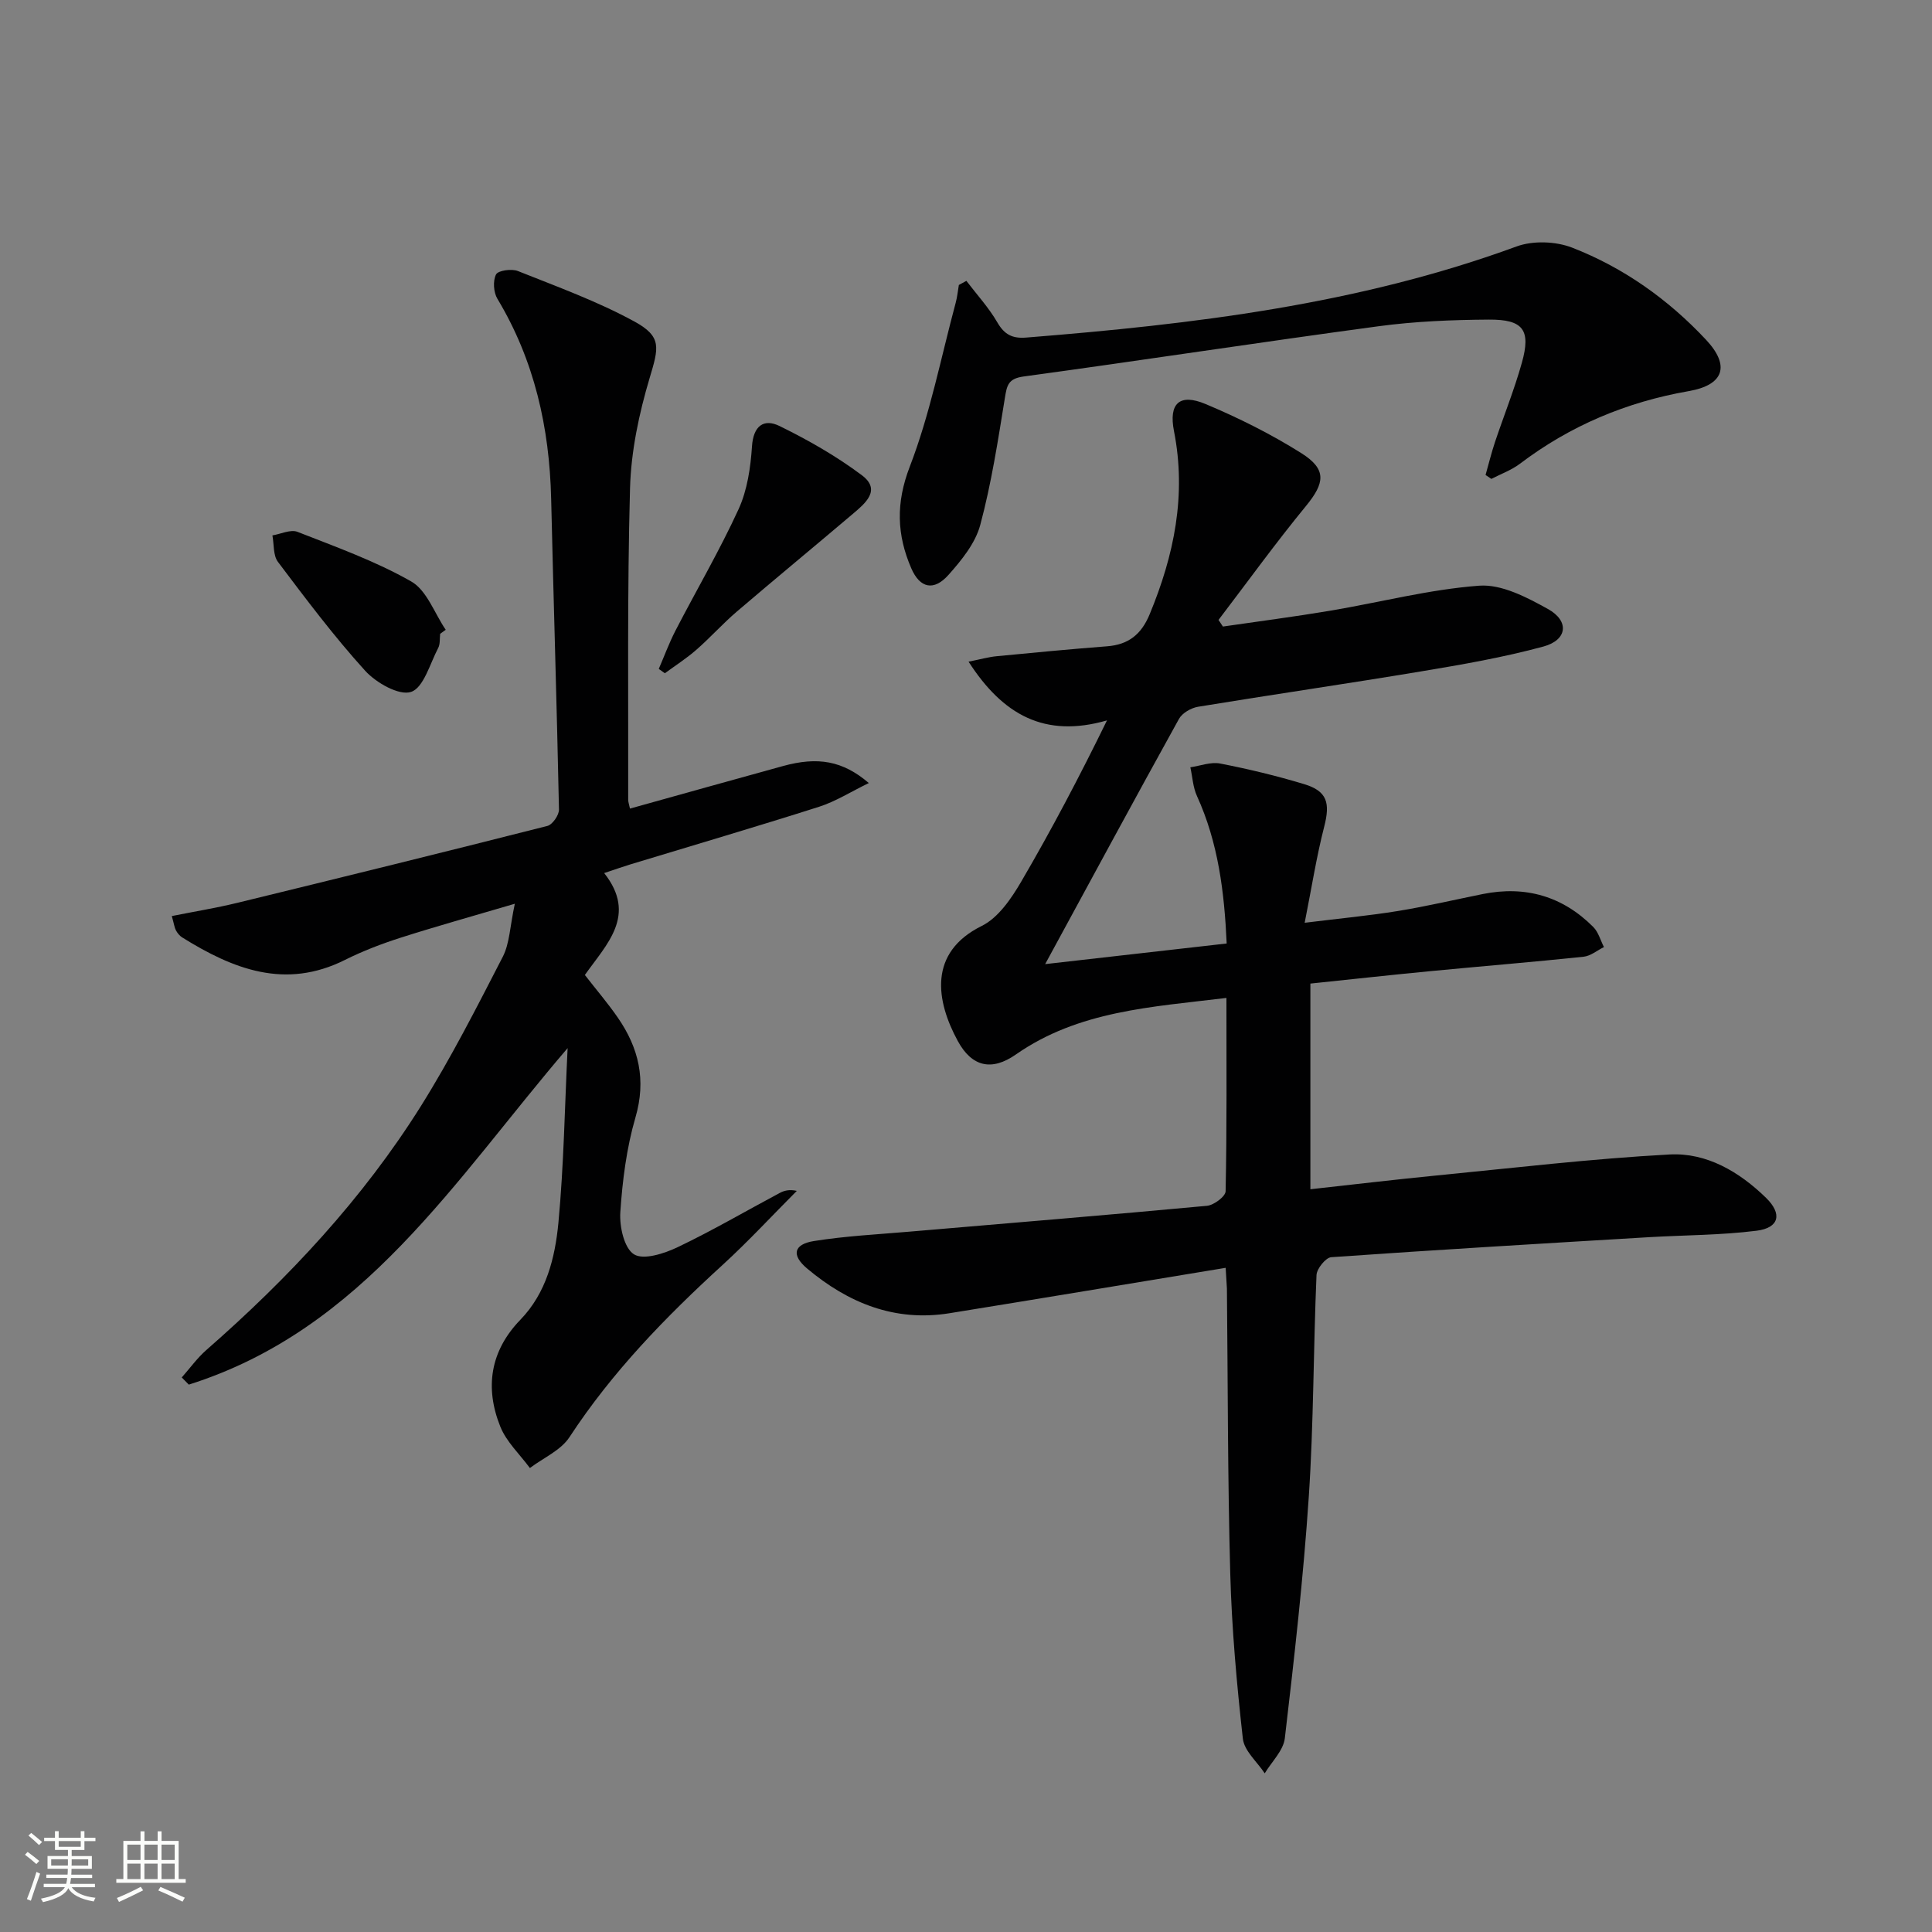
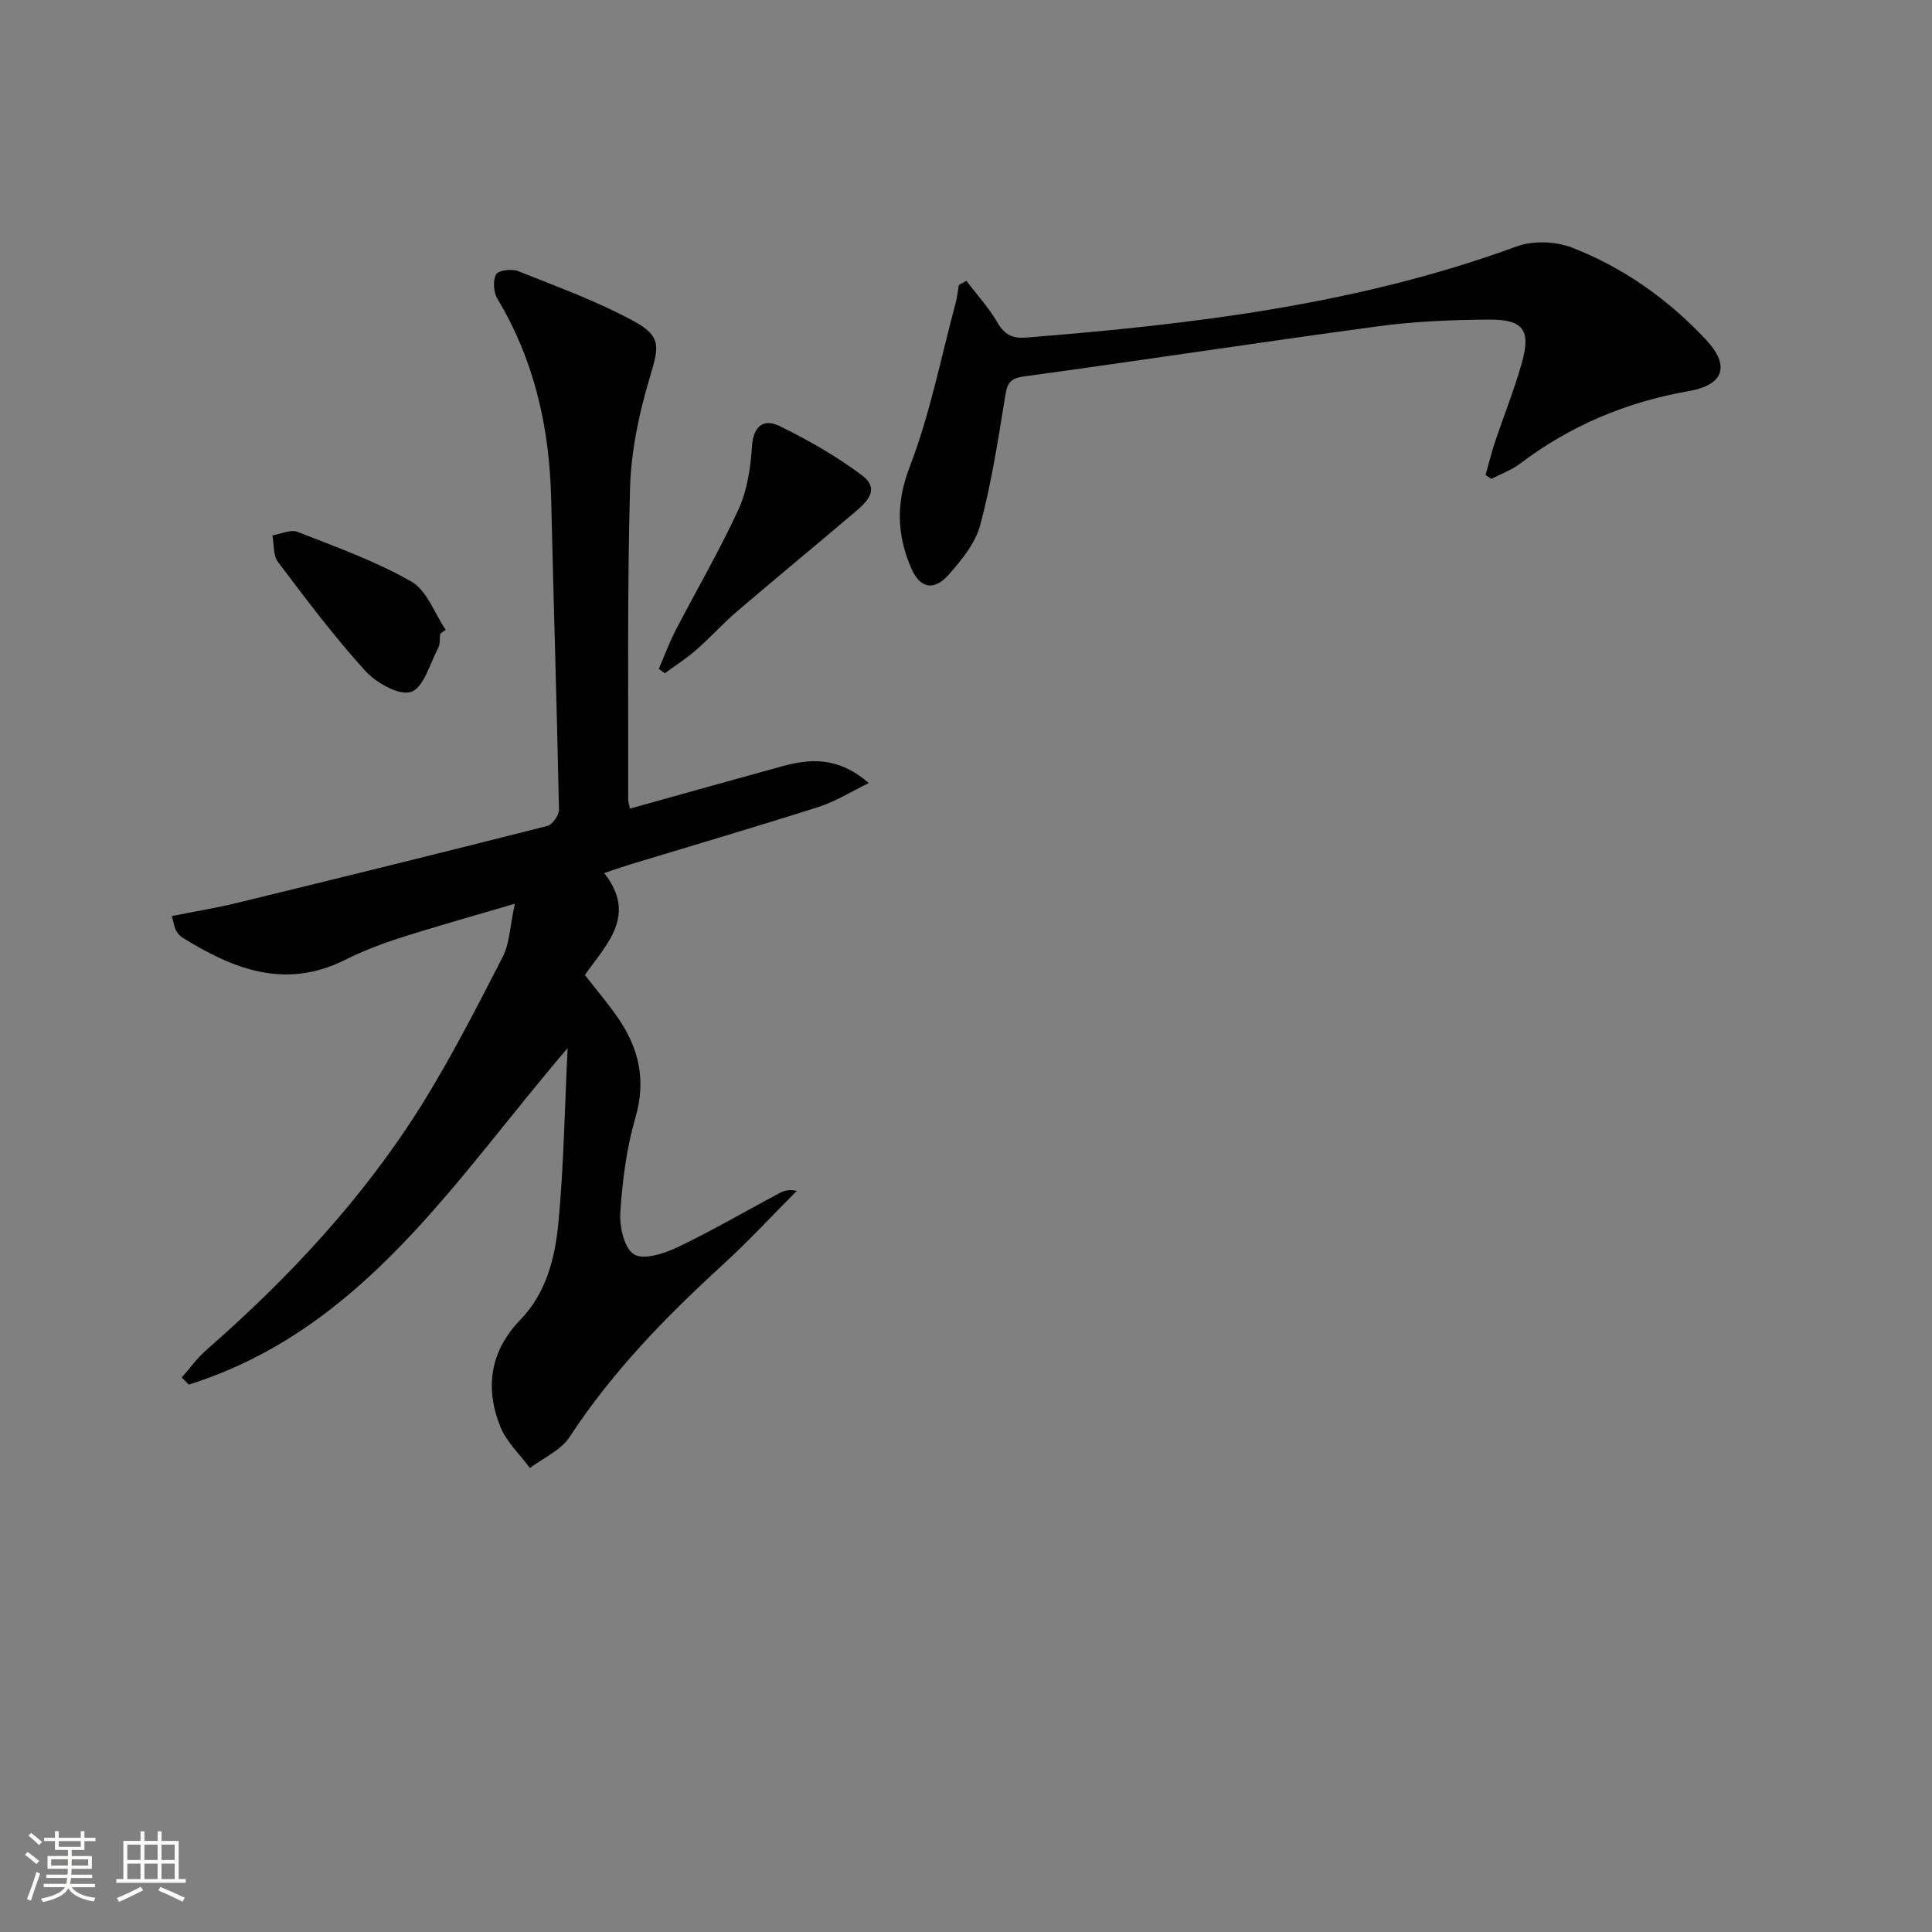
<svg xmlns="http://www.w3.org/2000/svg" enable-background="new 0 0 400 400" viewBox="0 0 400 400">
  <rect x="0" y="0" width="400" height="400" fill="#808080" stroke="none" />
  <path d="m5.17 384 .55-.58c.85.61 1.65 1.24 2.4 1.87l-.59.64c-.83-.73-1.62-1.38-2.36-1.93m1.22 9.53-.82-.34c.71-1.76 1.37-3.64 1.98-5.63.24.13.5.25.76.36-.6 1.67-1.24 3.54-1.92 5.61m-.5-13.5.57-.54c.56.44 1.31 1.06 2.26 1.87l-.64.64c-.68-.66-1.41-1.32-2.19-1.97m3.25.46h2.24v-1.36h.77v1.36h4.57v-1.36h.76v1.36h2.28v.69h-2.28v1.84h-2.64v1.26h4.18v2.64h-4.21c0 .45-.02.86-.05 1.21h4.32v.69h-4.38c-.04.34-.1.75-.19 1.22h5.15v.69h-4.82c.87 1.19 2.51 1.92 4.93 2.19-.17.31-.3.57-.37.76-2.77-.49-4.52-1.41-5.26-2.76-.56 1.26-2.3 2.23-5.24 2.9-.12-.24-.26-.48-.43-.72 2.73-.55 4.38-1.34 4.96-2.38h-4.38v-.69h4.65c.1-.38.17-.79.21-1.22h-4.32v-.69h4.4c.03-.34.05-.75.05-1.21h-4.2v-2.64h4.23v-1.26h-2.69v-1.84h-2.24zm1.46 4.46v1.29h3.45c.01-.4.02-.57.01-.53v-.32-.45h-3.46zm1.55-2.59h4.57v-1.19h-4.57zm6.11 2.59h-3.42v.77c-.01.19-.01.37-.02.53h3.44z" fill="#fbfcfa" />
  <path d="m32.63 379.16h.82v1.98h3.54v7.89h1.46v.78h-14.37v-.78h1.46v-7.89h3.55v-1.98h.82v1.98h2.73v-1.98zm-3.49 11.48.5.73c-1.61.82-3.28 1.63-5 2.41-.13-.27-.28-.55-.44-.82 1.75-.72 3.4-1.49 4.94-2.32m-2.78-5.55h2.73v-3.18h-2.73zm0 3.95h2.73v-3.2h-2.73zm3.54-3.95h2.73v-3.18h-2.73zm0 3.95h2.73v-3.2h-2.73zm7.89 4.68c-1.84-.92-3.51-1.7-5.02-2.32l.45-.73c1.89.8 3.57 1.55 5.04 2.23zm-1.62-11.81h-2.73v3.18h2.73zm-2.73 7.13h2.73v-3.2h-2.73z" fill="#fbfcfa" />
  <g fill="#010102">
-     <path d="m253.76 262.49c-19.55 3.22-38.35 6.36-57.18 9.4-11.33 1.83-20.99-2.13-29.48-9.26-3.29-2.76-2.79-5.01 1.39-5.68 6.54-1.05 13.19-1.38 19.81-1.95 20.53-1.76 41.07-3.44 61.59-5.35 1.43-.13 3.84-1.94 3.86-3.01.27-13.12.17-26.25.17-40.03-15.49 1.89-30.59 2.63-43.61 11.72-5.02 3.5-9.11 2.53-12.01-2.8-4.49-8.25-6.22-18.3 4.97-23.83 3.43-1.7 6.13-5.69 8.18-9.2 6.27-10.73 12.06-21.74 17.74-33.35-12.89 3.71-21.56-1.13-28.66-12.16 2.48-.49 4.14-.97 5.84-1.13 7.61-.74 15.21-1.46 22.83-2.05 4.42-.34 7.09-2.44 8.82-6.62 5.07-12.24 7.65-24.69 5.04-37.94-1.12-5.71 1.13-7.87 6.54-5.6 6.84 2.87 13.57 6.23 19.84 10.18 5.31 3.35 4.85 6.17.95 10.93-6.29 7.66-12.1 15.71-18.11 23.59.3.46.6.92.91 1.37 7.41-1.08 14.84-2.04 22.22-3.28 10.29-1.73 20.5-4.41 30.85-5.18 4.63-.34 9.85 2.4 14.21 4.82 4.5 2.49 4.05 6.43-.93 7.78-8.29 2.25-16.81 3.73-25.29 5.14-15.39 2.57-30.83 4.8-46.22 7.33-1.43.24-3.26 1.29-3.93 2.5-9.25 16.71-18.32 33.51-27.71 50.78 12.42-1.41 24.66-2.8 37.58-4.27-.48-10.68-1.75-20.87-6.15-30.53-.83-1.81-.93-3.96-1.37-5.95 2.06-.3 4.24-1.16 6.17-.78 5.86 1.14 11.69 2.54 17.4 4.27 4.77 1.44 5.41 3.89 4.14 8.81-1.59 6.19-2.58 12.53-4.04 19.89 7.35-.91 13.37-1.47 19.33-2.44 5.88-.96 11.7-2.33 17.55-3.51 8.83-1.77 16.52.45 22.87 6.82 1.06 1.06 1.49 2.76 2.21 4.16-1.4.69-2.76 1.85-4.21 2-10.57 1.11-21.17 1.97-31.76 2.99-8.24.79-16.46 1.7-24.81 2.57v42.58c8.8-.97 17.3-1.98 25.82-2.82 16.17-1.58 32.33-3.5 48.55-4.38 7.67-.41 14.43 3.58 19.97 8.98 3.4 3.32 2.74 6.22-1.96 6.81-7.39.93-14.9.9-22.36 1.34-21.9 1.31-43.81 2.6-65.7 4.14-1.14.08-2.99 2.37-3.05 3.69-.66 15.3-.58 30.64-1.6 45.91-1.11 16.7-3.01 33.36-4.96 50-.3 2.55-2.72 4.85-4.16 7.26-1.57-2.38-4.24-4.64-4.53-7.17-1.27-11.37-2.3-22.81-2.61-34.24-.54-19.64-.49-39.29-.69-58.94-.04-.95-.13-1.92-.26-4.31z" />
    <path d="m117.52 217c-23.35 27.23-42.23 58.24-78.43 69.67-.49-.49-.97-.98-1.46-1.48 1.69-1.91 3.2-4.03 5.11-5.7 17.01-14.88 32.35-31.28 44.38-50.45 6.24-9.96 11.59-20.49 16.98-30.96 1.42-2.77 1.47-6.25 2.49-10.97-8.88 2.62-16.29 4.68-23.61 7.02-3.94 1.26-7.86 2.76-11.56 4.61-12.36 6.19-23.16 1.91-33.69-4.65-.54-.33-.99-.9-1.3-1.46-.3-.55-.37-1.22-.86-2.97 4.69-.94 9.18-1.67 13.58-2.74 21.41-5.22 42.82-10.49 64.18-15.92 1.06-.27 2.42-2.24 2.4-3.4-.44-21.45-1.12-42.9-1.62-64.35-.35-14.72-3.46-28.63-11.13-41.39-.8-1.33-.96-3.72-.28-5.04.43-.83 3.22-1.22 4.51-.71 8.14 3.25 16.45 6.26 24.11 10.44 5.79 3.16 5.05 5.43 3.19 11.68-2.21 7.39-3.86 15.21-4.07 22.88-.59 21.48-.33 42.98-.38 64.47 0 .48.19.96.37 1.83 10.61-2.95 21.14-5.92 31.68-8.81 7.21-1.98 12.36-1.11 17.77 3.52-3.72 1.8-6.86 3.81-10.29 4.91-12.96 4.13-26.02 7.96-39.04 11.92-1.54.47-3.06 1.01-5.46 1.81 6.89 8.74.5 14.71-4 21.1 2.4 3.09 4.76 5.84 6.81 8.81 4.36 6.3 5.93 12.92 3.66 20.7-1.84 6.32-2.69 13.02-3.13 19.61-.2 2.97.8 7.47 2.84 8.72 1.99 1.23 6.28-.17 9.04-1.49 7.19-3.43 14.09-7.47 21.12-11.22.95-.51 2.04-.77 3.54-.43-5.09 5.1-9.99 10.41-15.3 15.27-11.84 10.81-22.93 22.21-31.77 35.72-1.79 2.74-5.42 4.29-8.19 6.39-2.09-2.84-4.86-5.41-6.13-8.58-3.23-8.05-2.1-15.65 4.15-22.11 5.4-5.58 7.18-12.84 7.88-20.05 1.13-12 1.31-24.12 1.91-36.2z" />
    <path d="m200.08 58.15c2.17 2.85 4.63 5.53 6.41 8.6 1.47 2.54 3.13 3.37 5.97 3.14 34.5-2.75 68.72-6.83 101.52-18.86 3.4-1.25 8.11-1.08 11.51.24 10.65 4.14 19.91 10.72 27.74 19.09 5.02 5.37 3.7 9.35-3.61 10.62-12.87 2.25-24.51 7.13-34.93 15.03-1.76 1.33-3.93 2.11-5.92 3.14-.4-.27-.8-.54-1.2-.81.64-2.26 1.2-4.55 1.94-6.78 1.84-5.5 4.02-10.9 5.58-16.47 1.9-6.76.3-8.97-6.83-8.92-7.63.05-15.32.36-22.88 1.38-24.51 3.3-48.95 7.06-73.46 10.4-3.2.44-3.45 1.84-3.87 4.44-1.43 8.82-2.79 17.7-5.1 26.3-1.01 3.78-3.88 7.31-6.58 10.34-3.03 3.4-5.91 2.77-7.7-1.37-2.99-6.91-3.23-13.49-.31-21.05 4.2-10.9 6.45-22.56 9.5-33.9.33-1.21.45-2.48.66-3.71.53-.28 1.05-.56 1.56-.85z" />
    <path d="m136.39 138.49c1.14-2.63 2.13-5.34 3.44-7.89 4.35-8.41 9.15-16.6 13.09-25.19 1.8-3.94 2.48-8.6 2.77-12.99.28-4.29 2.47-5.8 5.7-4.22 5.94 2.91 11.78 6.24 17.06 10.2 4.07 3.06.67 5.83-1.89 8-7.99 6.78-16.08 13.44-24.04 20.25-2.91 2.49-5.47 5.37-8.36 7.89-2.03 1.78-4.33 3.25-6.51 4.85-.42-.29-.84-.6-1.26-.9z" />
    <path d="m91.13 131.22c-.12.99.03 2.12-.41 2.94-1.71 3.26-3.01 8.22-5.61 9.09-2.48.83-7.25-1.89-9.52-4.39-6.45-7.11-12.25-14.84-18.04-22.52-1.02-1.35-.8-3.64-1.15-5.49 1.74-.29 3.77-1.29 5.18-.74 7.98 3.13 16.14 6.05 23.55 10.27 3.24 1.84 4.82 6.59 7.15 10.01-.38.28-.76.56-1.15.83z" />
  </g>
</svg>